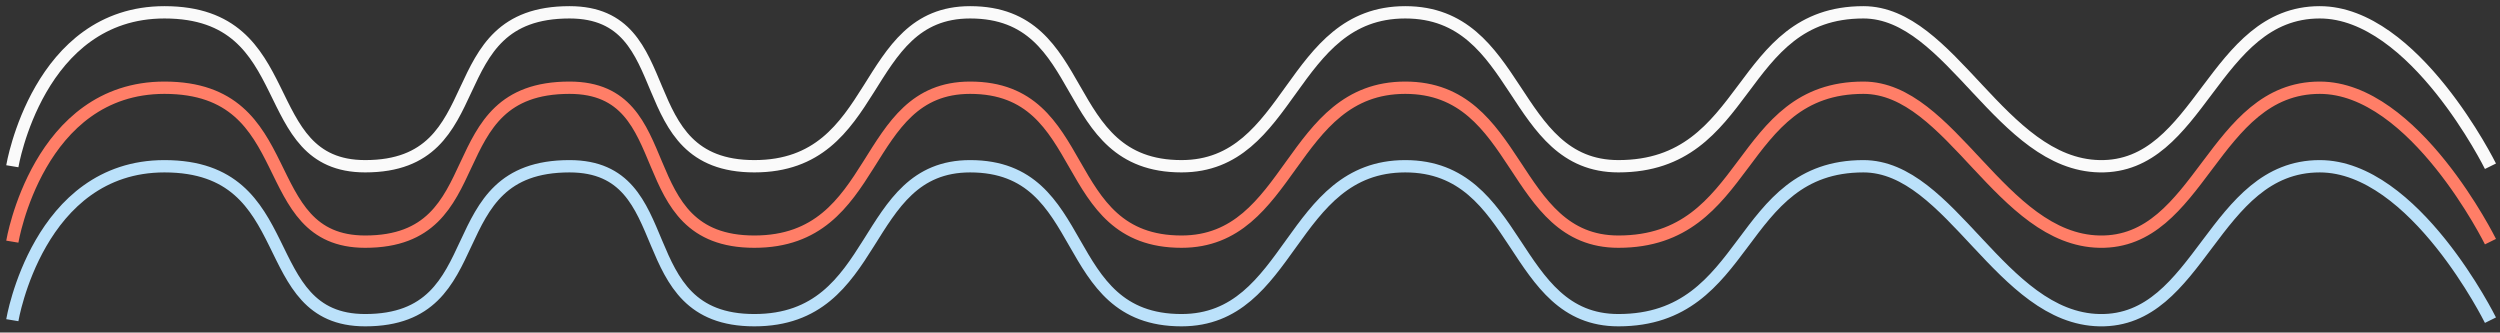
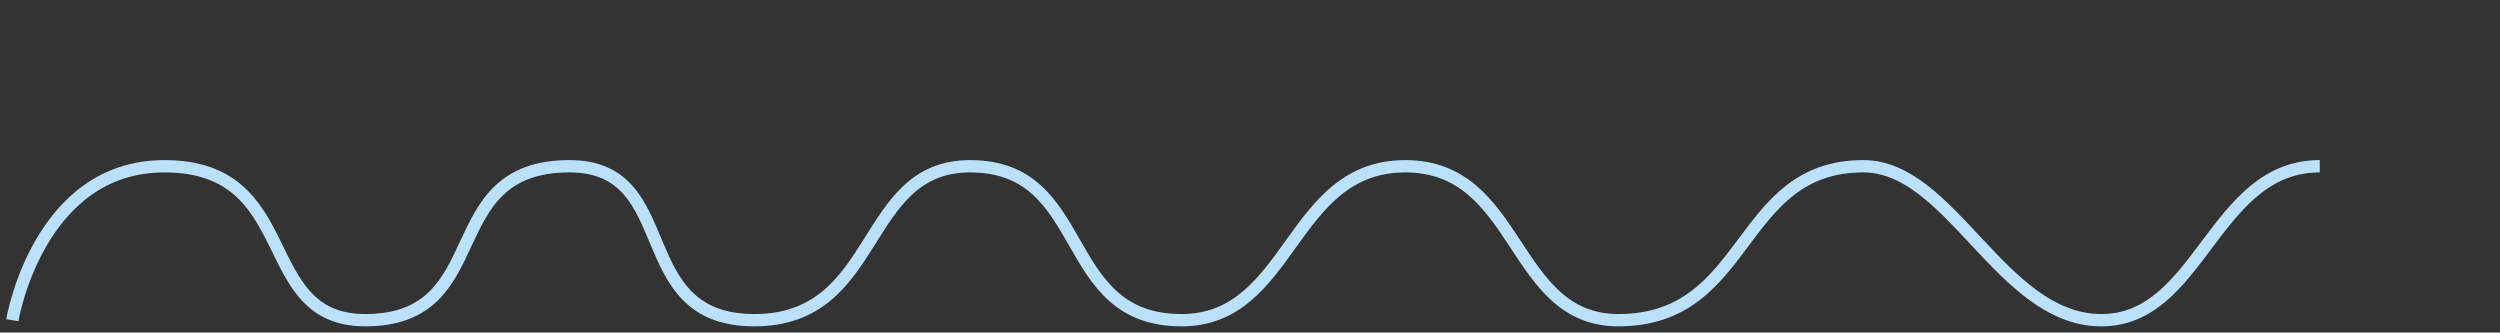
<svg xmlns="http://www.w3.org/2000/svg" width="203" height="27" viewBox="0 0 203 27" fill="none">
  <rect x="0" y="0" width="203" height="27" fill="#333333" stroke="none" />
-   <path d="M1 25.999C1 25.999 3.083 13.5 13.352 13.5C24.555 13.5 20.605 25.999 29.654 25.999C40.283 25.999 35.328 13.5 46.243 13.5C55.436 13.5 50.911 25.999 61.253 25.999C71.594 25.999 69.8 13.5 78.775 13.5C88.686 13.5 85.813 25.999 95.939 25.999C104.916 25.998 104.701 13.5 114.108 13.5C123.516 13.5 122.655 25.999 131.416 25.999C142.188 25.998 140.967 13.5 151.309 13.5C158.418 13.5 162.467 25.845 170.483 25.999C178.682 26.156 179.675 13.5 188.365 13.5C196.049 13.5 202.225 25.999 202.225 25.999" stroke="#BBE1FA" />
-   <path d="M1 19.622C1 19.622 3.083 7.123 13.352 7.123C24.555 7.123 20.605 19.622 29.654 19.622C40.283 19.622 35.328 7.123 46.243 7.123C55.436 7.123 50.911 19.622 61.253 19.622C71.594 19.622 69.8 7.123 78.775 7.123C88.686 7.123 85.813 19.622 95.939 19.622C104.916 19.622 104.701 7.123 114.108 7.123C123.516 7.123 122.655 19.622 131.416 19.622C142.188 19.622 140.967 7.123 151.309 7.123C158.418 7.123 162.467 19.468 170.483 19.622C178.682 19.779 179.675 7.123 188.365 7.123C196.049 7.123 202.225 19.622 202.225 19.622" stroke="#FF7E67" />
-   <path d="M1 13.499C1 13.499 3.083 1 13.352 1C24.555 1 20.605 13.499 29.654 13.499C40.283 13.499 35.328 1 46.243 1C55.436 1 50.911 13.499 61.253 13.499C71.594 13.499 69.8 1 78.775 1C88.686 1 85.813 13.499 95.939 13.499C104.916 13.498 104.701 1 114.108 1C123.516 1 122.655 13.499 131.416 13.499C142.188 13.498 140.967 1 151.309 1C158.418 1 162.467 13.345 170.483 13.499C178.682 13.656 179.675 1 188.365 1C196.049 1 202.225 13.499 202.225 13.499" stroke="#FAFAFA" />
+   <path d="M1 25.999C1 25.999 3.083 13.5 13.352 13.5C24.555 13.5 20.605 25.999 29.654 25.999C40.283 25.999 35.328 13.5 46.243 13.5C55.436 13.5 50.911 25.999 61.253 25.999C71.594 25.999 69.8 13.5 78.775 13.5C88.686 13.5 85.813 25.999 95.939 25.999C104.916 25.998 104.701 13.5 114.108 13.5C123.516 13.5 122.655 25.999 131.416 25.999C142.188 25.998 140.967 13.5 151.309 13.5C158.418 13.5 162.467 25.845 170.483 25.999C178.682 26.156 179.675 13.5 188.365 13.5" stroke="#BBE1FA" />
</svg>